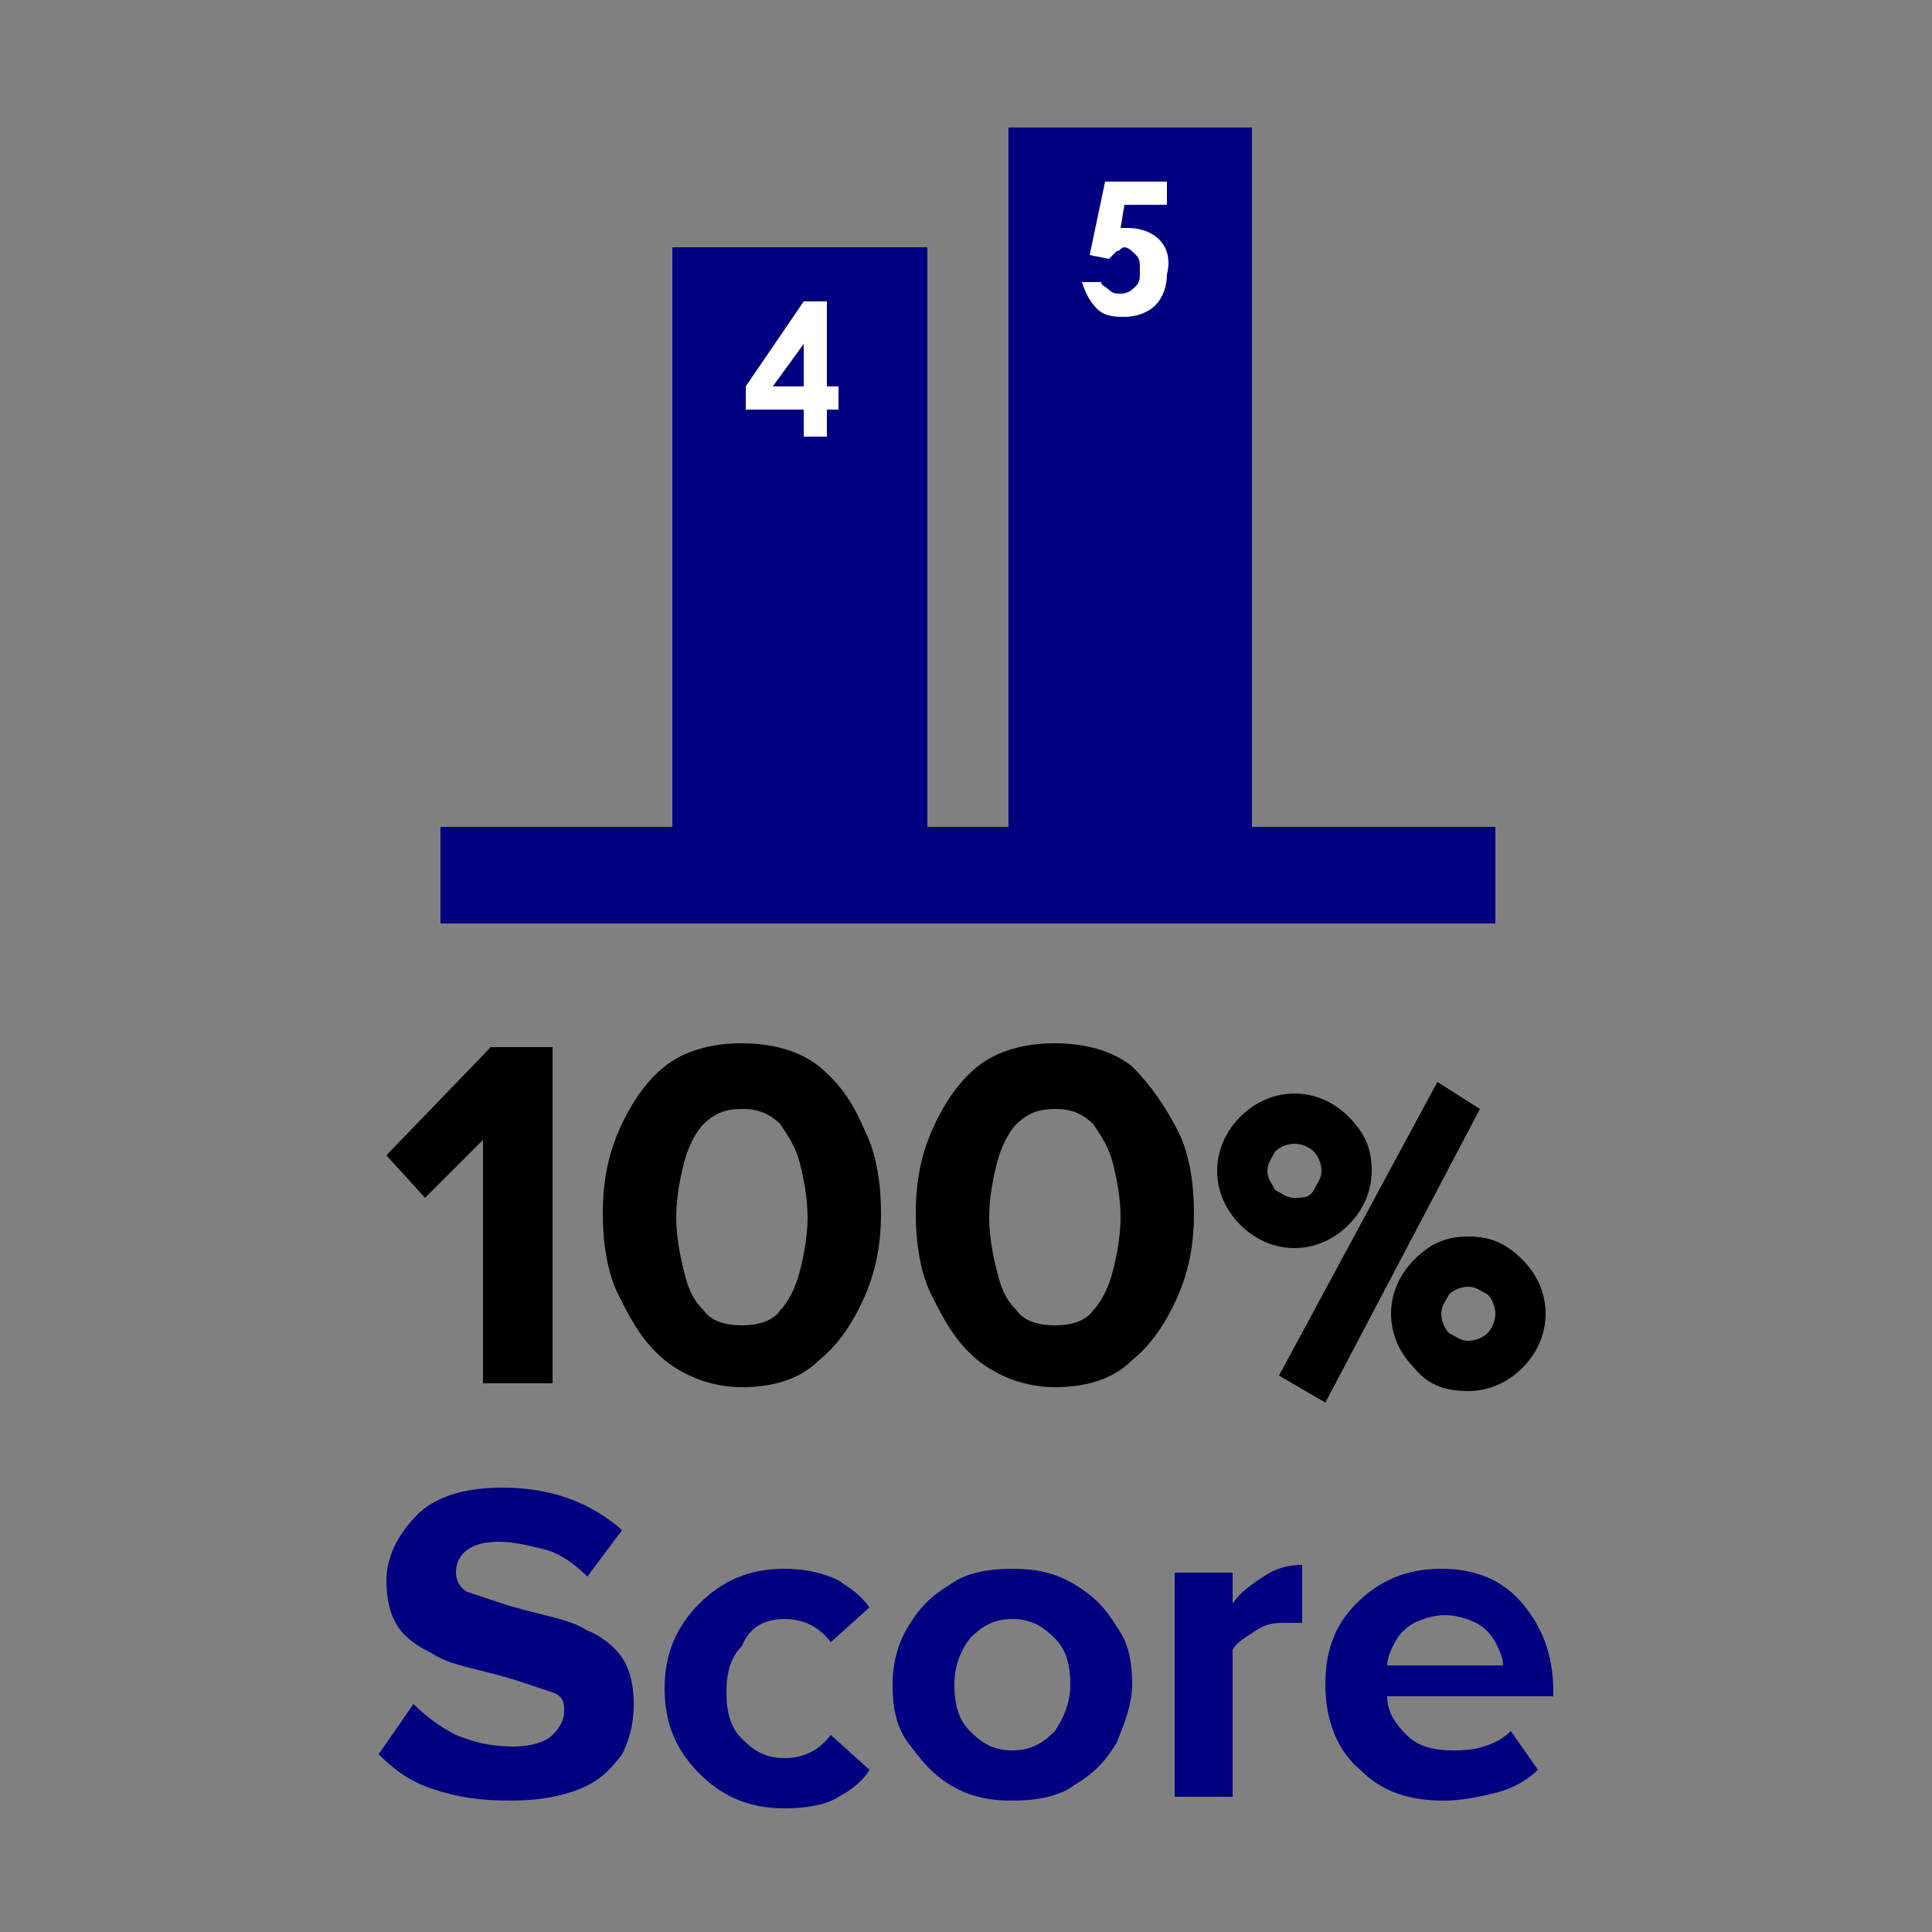
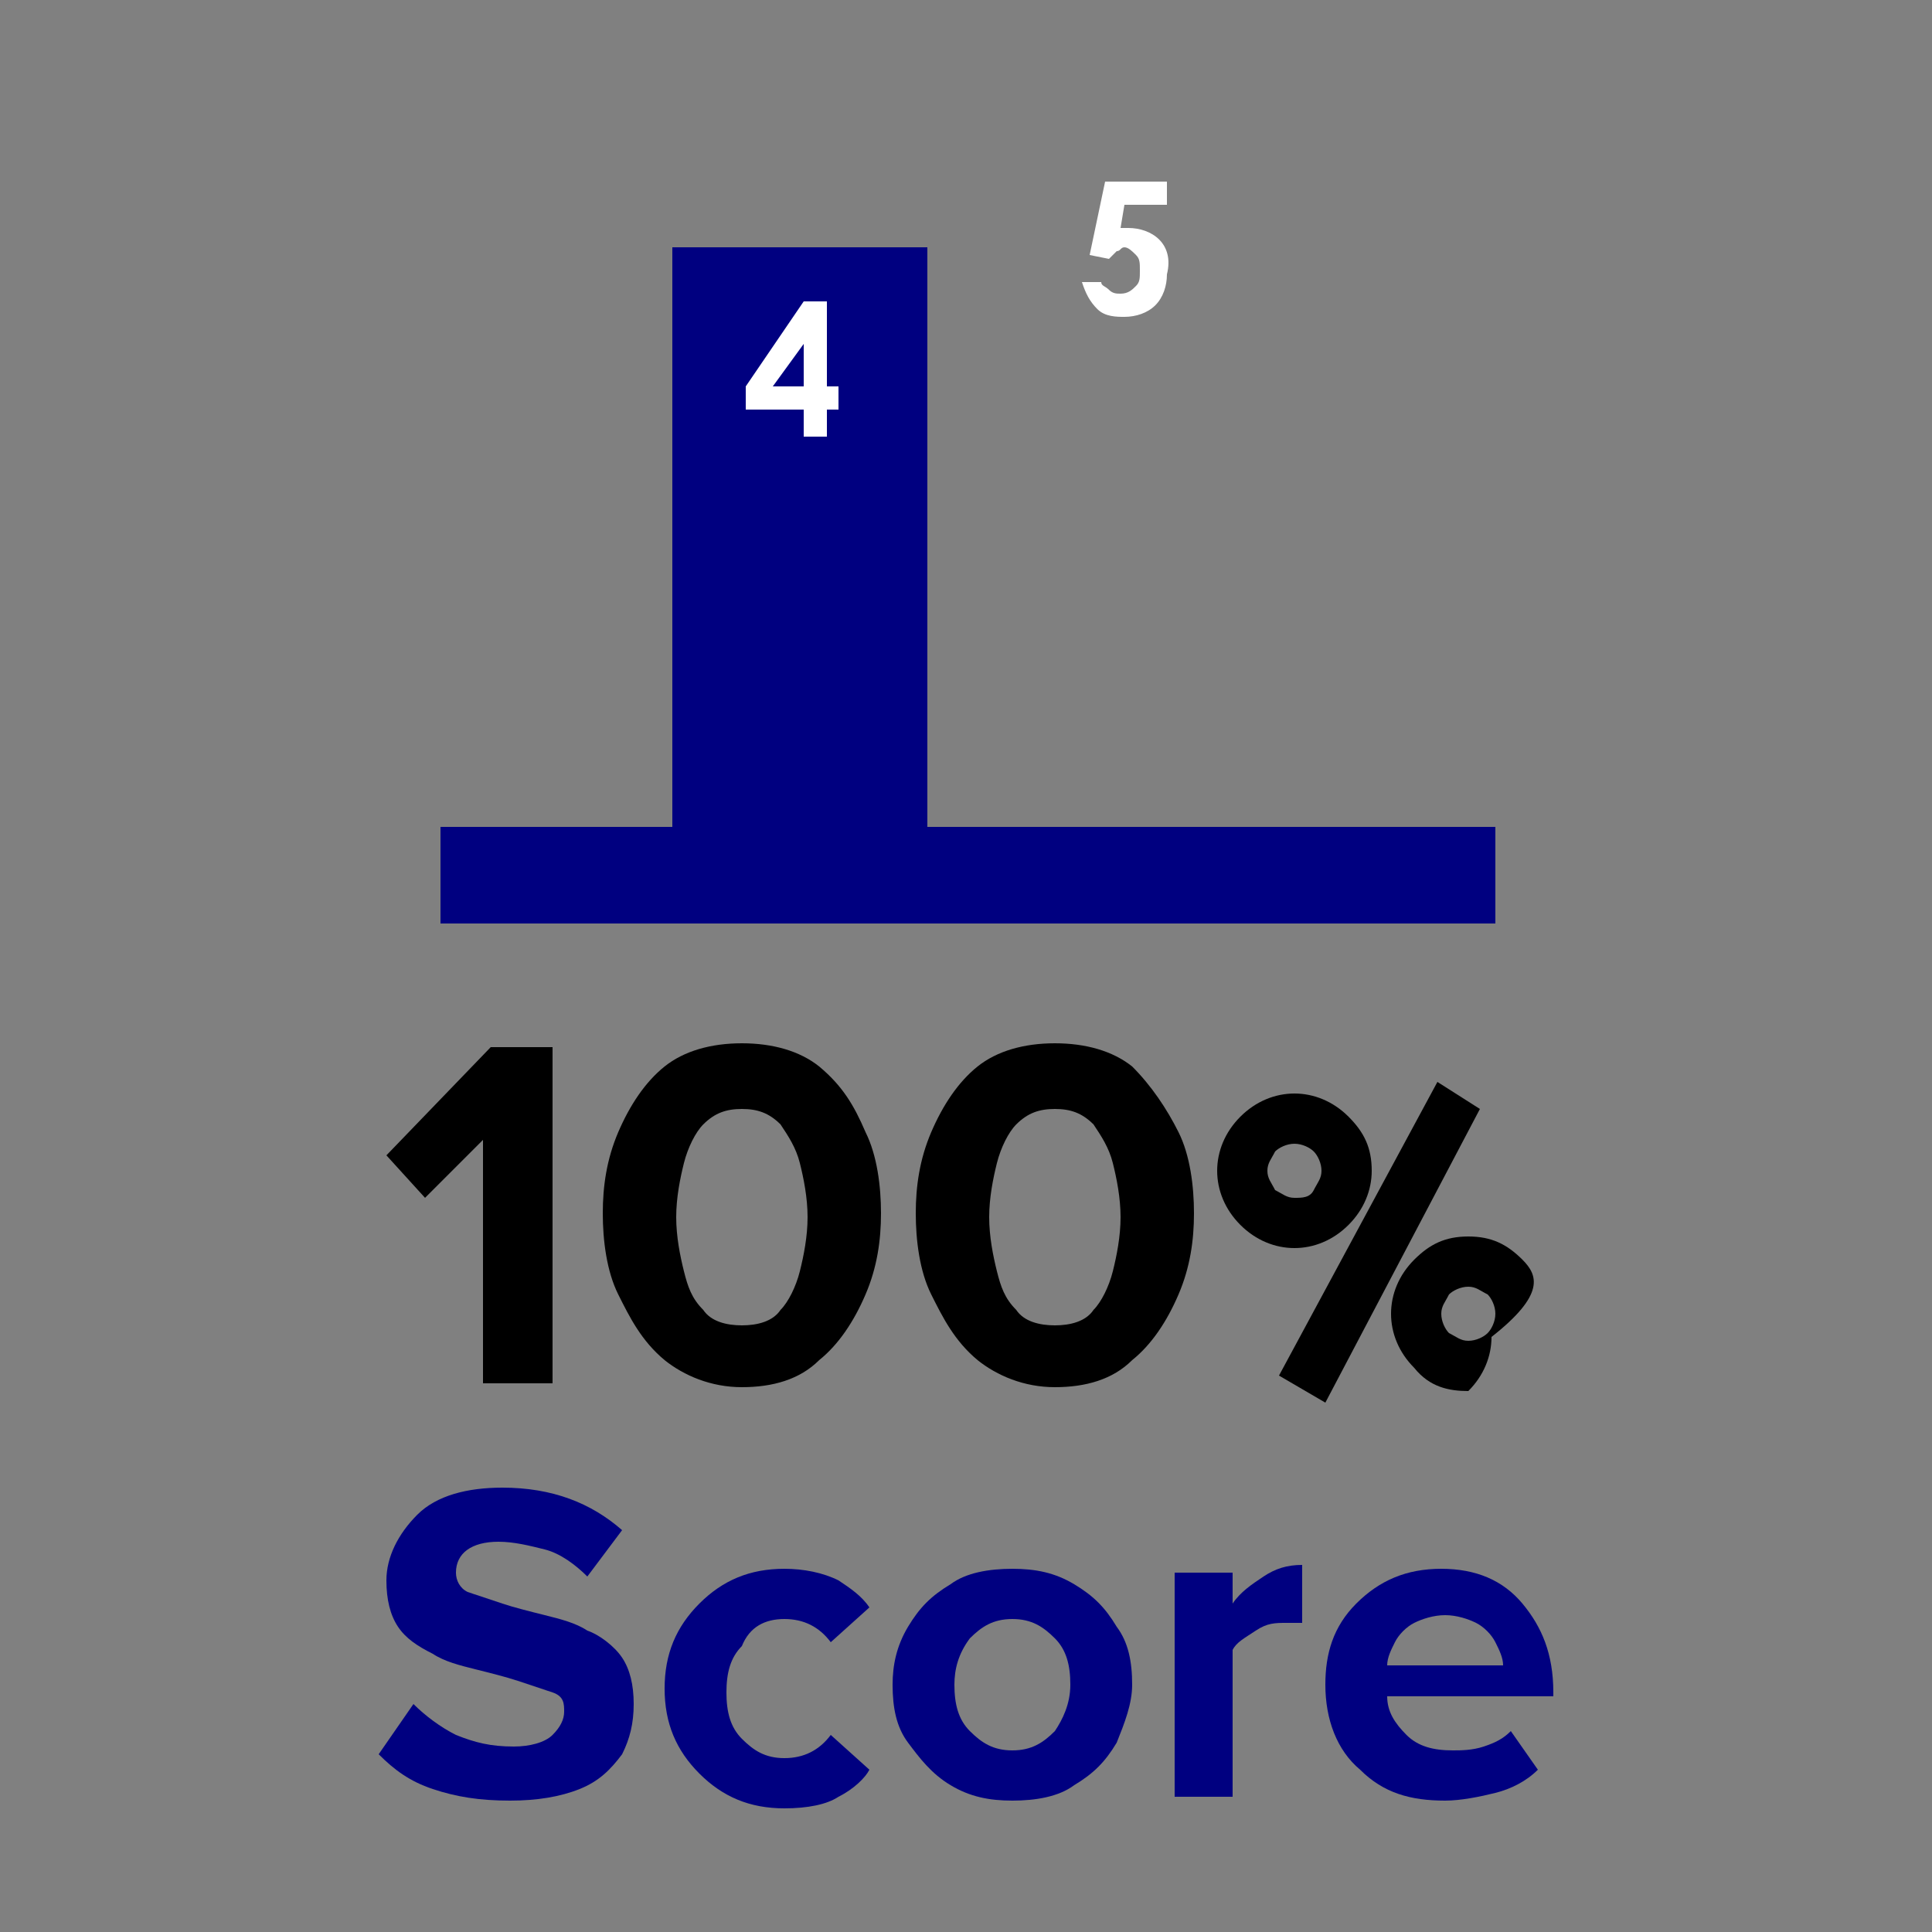
<svg xmlns="http://www.w3.org/2000/svg" version="1.1" id="Layer_1" x="0px" y="0px" viewBox="0 0 50 50" style="enable-background:new 0 0 50 50;" xml:space="preserve">
  <rect x="0" y="0" width="50" height="50" fill="#808080" stroke="none" />
  <style type="text/css">
	.st0{fill:#000080;}
	.st1{fill:#FFFFFF;}
</style>
  <g>
    <g>
      <rect x="11.4" y="21.4" class="st0" width="27.3" height="2.5" />
      <rect x="17.4" y="6.4" class="st0" width="6.6" height="15.8" />
-       <rect x="26.1" y="3.3" class="st0" width="6.3" height="18.9" />
      <g>
        <path class="st1" d="M21.4,7.8h-0.6L19.3,10v0.6h1.5v0.7h0.6v-0.7h0.3V10h-0.3V7.8z M20.8,10H20l0.8-1.1V10z" />
        <path class="st1" d="M30,6.2c-0.2-0.2-0.5-0.3-0.8-0.3c0,0-0.1,0-0.1,0c0,0-0.1,0-0.1,0l0.1-0.6h1.1V4.7h-1.6l-0.4,1.9l0.5,0.1     c0.1-0.1,0.1-0.1,0.2-0.2c0.1,0,0.1-0.1,0.2-0.1c0.1,0,0.2,0.1,0.3,0.2c0.1,0.1,0.1,0.2,0.1,0.4c0,0.2,0,0.3-0.1,0.4     c-0.1,0.1-0.2,0.2-0.4,0.2c-0.1,0-0.2,0-0.3-0.1s-0.2-0.1-0.2-0.2H28c0.1,0.3,0.2,0.5,0.4,0.7c0.2,0.2,0.5,0.2,0.7,0.2     c0.3,0,0.6-0.1,0.8-0.3c0.2-0.2,0.3-0.5,0.3-0.8C30.3,6.7,30.2,6.4,30,6.2z" />
      </g>
    </g>
    <g>
      <polygon points="10,29.9 11,31 12.5,29.5 12.5,35.8 14.3,35.8 14.3,27.1 12.7,27.1   " />
      <path d="M21.2,27.6c-0.5-0.4-1.2-0.6-2-0.6c-0.8,0-1.5,0.2-2,0.6c-0.5,0.4-0.9,1-1.2,1.7s-0.4,1.4-0.4,2.1c0,0.7,0.1,1.5,0.4,2.1    s0.6,1.2,1.2,1.7c0.5,0.4,1.2,0.7,2,0.7c0.8,0,1.5-0.2,2-0.7c0.5-0.4,0.9-1,1.2-1.7c0.3-0.7,0.4-1.4,0.4-2.1    c0-0.7-0.1-1.5-0.4-2.1C22.1,28.6,21.8,28.1,21.2,27.6z M20.7,32.9c-0.1,0.4-0.3,0.8-0.5,1c-0.2,0.3-0.6,0.4-1,0.4s-0.8-0.1-1-0.4    c-0.3-0.3-0.4-0.6-0.5-1s-0.2-0.9-0.2-1.4c0-0.5,0.1-1,0.2-1.4c0.1-0.4,0.3-0.8,0.5-1c0.3-0.3,0.6-0.4,1-0.4s0.7,0.1,1,0.4    c0.2,0.3,0.4,0.6,0.5,1c0.1,0.4,0.2,0.9,0.2,1.4C20.9,32,20.8,32.5,20.7,32.9z" />
      <path d="M29.3,27.6c-0.5-0.4-1.2-0.6-2-0.6s-1.5,0.2-2,0.6c-0.5,0.4-0.9,1-1.2,1.7s-0.4,1.4-0.4,2.1c0,0.7,0.1,1.5,0.4,2.1    s0.6,1.2,1.2,1.7c0.5,0.4,1.2,0.7,2,0.7s1.5-0.2,2-0.7c0.5-0.4,0.9-1,1.2-1.7s0.4-1.4,0.4-2.1c0-0.7-0.1-1.5-0.4-2.1    S29.8,28.1,29.3,27.6z M28.8,32.9c-0.1,0.4-0.3,0.8-0.5,1c-0.2,0.3-0.6,0.4-1,0.4s-0.8-0.1-1-0.4c-0.3-0.3-0.4-0.6-0.5-1    s-0.2-0.9-0.2-1.4c0-0.5,0.1-1,0.2-1.4c0.1-0.4,0.3-0.8,0.5-1c0.3-0.3,0.6-0.4,1-0.4s0.7,0.1,1,0.4c0.2,0.3,0.4,0.6,0.5,1    c0.1,0.4,0.2,0.9,0.2,1.4C29,32,28.9,32.5,28.8,32.9z" />
-       <path d="M39.4,32.6C39,32.2,38.6,32,38,32c-0.6,0-1,0.2-1.4,0.6C36.2,33,36,33.5,36,34s0.2,1,0.6,1.4C37,35.9,37.5,36,38,36    s1-0.2,1.4-0.6c0.4-0.4,0.6-0.9,0.6-1.4C40,33.5,39.8,33,39.4,32.6z M38.5,34.5c-0.1,0.1-0.3,0.2-0.5,0.2c-0.2,0-0.3-0.1-0.5-0.2    c-0.1-0.1-0.2-0.3-0.2-0.5c0-0.2,0.1-0.3,0.2-0.5c0.1-0.1,0.3-0.2,0.5-0.2c0.2,0,0.3,0.1,0.5,0.2c0.1,0.1,0.2,0.3,0.2,0.5    C38.7,34.2,38.6,34.4,38.5,34.5z" />
+       <path d="M39.4,32.6C39,32.2,38.6,32,38,32c-0.6,0-1,0.2-1.4,0.6C36.2,33,36,33.5,36,34s0.2,1,0.6,1.4C37,35.9,37.5,36,38,36    c0.4-0.4,0.6-0.9,0.6-1.4C40,33.5,39.8,33,39.4,32.6z M38.5,34.5c-0.1,0.1-0.3,0.2-0.5,0.2c-0.2,0-0.3-0.1-0.5-0.2    c-0.1-0.1-0.2-0.3-0.2-0.5c0-0.2,0.1-0.3,0.2-0.5c0.1-0.1,0.3-0.2,0.5-0.2c0.2,0,0.3,0.1,0.5,0.2c0.1,0.1,0.2,0.3,0.2,0.5    C38.7,34.2,38.6,34.4,38.5,34.5z" />
      <polygon points="37.2,28 33.1,35.6 34.3,36.3 38.3,28.7   " />
      <path d="M34.9,31.7c0.4-0.4,0.6-0.9,0.6-1.4c0-0.6-0.2-1-0.6-1.4c-0.4-0.4-0.9-0.6-1.4-0.6c-0.5,0-1,0.2-1.4,0.6    c-0.4,0.4-0.6,0.9-0.6,1.4s0.2,1,0.6,1.4c0.4,0.4,0.9,0.6,1.4,0.6C34,32.3,34.5,32.1,34.9,31.7z M32.8,30.3c0-0.2,0.1-0.3,0.2-0.5    c0.1-0.1,0.3-0.2,0.5-0.2c0.2,0,0.4,0.1,0.5,0.2c0.1,0.1,0.2,0.3,0.2,0.5c0,0.2-0.1,0.3-0.2,0.5S33.7,31,33.5,31    c-0.2,0-0.3-0.1-0.5-0.2C32.9,30.6,32.8,30.5,32.8,30.3z" />
    </g>
    <g>
      <path class="st0" d="M15.2,42.2c-0.3-0.2-0.7-0.3-1.1-0.4c-0.4-0.1-0.8-0.2-1.1-0.3s-0.6-0.2-0.9-0.3c-0.2-0.1-0.3-0.3-0.3-0.5    c0-0.5,0.4-0.8,1.1-0.8c0.4,0,0.8,0.1,1.2,0.2c0.4,0.1,0.8,0.4,1.1,0.7l0.9-1.2c-0.8-0.7-1.8-1.1-3.1-1.1c-0.9,0-1.7,0.2-2.2,0.7    c-0.5,0.5-0.8,1.1-0.8,1.7c0,0.5,0.1,0.9,0.3,1.2c0.2,0.3,0.5,0.5,0.9,0.7c0.3,0.2,0.7,0.3,1.1,0.4c0.4,0.1,0.8,0.2,1.1,0.3    s0.6,0.2,0.9,0.3s0.3,0.3,0.3,0.5c0,0.2-0.1,0.4-0.3,0.6c-0.2,0.2-0.6,0.3-1,0.3c-0.6,0-1-0.1-1.5-0.3c-0.4-0.2-0.8-0.5-1.1-0.8    l-0.9,1.3c0.4,0.4,0.8,0.7,1.4,0.9c0.6,0.2,1.2,0.3,2,0.3c0.7,0,1.3-0.1,1.8-0.3c0.5-0.2,0.8-0.5,1.1-0.9c0.2-0.4,0.3-0.8,0.3-1.3    c0-0.5-0.1-0.9-0.3-1.2S15.5,42.3,15.2,42.2z" />
      <path class="st0" d="M20.3,41.9c0.5,0,0.9,0.2,1.2,0.6l1-0.9c-0.2-0.3-0.5-0.5-0.8-0.7c-0.4-0.2-0.9-0.3-1.4-0.3    c-0.9,0-1.6,0.3-2.2,0.9c-0.6,0.6-0.9,1.3-0.9,2.2c0,0.9,0.3,1.6,0.9,2.2c0.6,0.6,1.3,0.9,2.2,0.9c0.6,0,1.1-0.1,1.4-0.3    c0.4-0.2,0.7-0.5,0.8-0.7l-1-0.9c-0.3,0.4-0.7,0.6-1.2,0.6c-0.5,0-0.8-0.2-1.1-0.5c-0.3-0.3-0.4-0.7-0.4-1.2s0.1-0.9,0.4-1.2    C19.4,42.1,19.8,41.9,20.3,41.9z" />
      <path class="st0" d="M27.8,41c-0.5-0.3-1-0.4-1.6-0.4c-0.6,0-1.2,0.1-1.6,0.4c-0.5,0.3-0.8,0.6-1.1,1.1s-0.4,1-0.4,1.5    c0,0.6,0.1,1.1,0.4,1.5s0.6,0.8,1.1,1.1c0.5,0.3,1,0.4,1.6,0.4c0.6,0,1.2-0.1,1.6-0.4c0.5-0.3,0.8-0.6,1.1-1.1    c0.2-0.5,0.4-1,0.4-1.5c0-0.6-0.1-1.1-0.4-1.5C28.6,41.6,28.3,41.3,27.8,41z M27.3,44.8c-0.3,0.3-0.6,0.5-1.1,0.5    c-0.5,0-0.8-0.2-1.1-0.5c-0.3-0.3-0.4-0.7-0.4-1.2c0-0.4,0.1-0.8,0.4-1.2c0.3-0.3,0.6-0.5,1.1-0.5c0.5,0,0.8,0.2,1.1,0.5    s0.4,0.7,0.4,1.2C27.7,44.1,27.5,44.5,27.3,44.8z" />
      <path class="st0" d="M31.9,41.5v-0.8h-1.5v5.8h1.5v-3.8c0.1-0.2,0.3-0.3,0.6-0.5s0.5-0.2,0.8-0.2c0.2,0,0.3,0,0.4,0v-1.5    c-0.4,0-0.7,0.1-1,0.3S32.1,41.2,31.9,41.5z" />
      <path class="st0" d="M40.2,43.8c0-1-0.3-1.7-0.8-2.3c-0.5-0.6-1.2-0.9-2.1-0.9c-0.9,0-1.6,0.3-2.2,0.9c-0.6,0.6-0.8,1.3-0.8,2.1    c0,0.9,0.3,1.7,0.9,2.2c0.6,0.6,1.3,0.8,2.2,0.8c0.4,0,0.9-0.1,1.3-0.2c0.4-0.1,0.8-0.3,1.1-0.6l-0.7-1c-0.2,0.2-0.4,0.3-0.7,0.4    c-0.3,0.1-0.6,0.1-0.8,0.1c-0.5,0-0.9-0.1-1.2-0.4s-0.5-0.6-0.5-1h4.3V43.8z M35.9,43.1c0-0.2,0.1-0.4,0.2-0.6    c0.1-0.2,0.3-0.4,0.5-0.5s0.5-0.2,0.8-0.2c0.3,0,0.6,0.1,0.8,0.2c0.2,0.1,0.4,0.3,0.5,0.5c0.1,0.2,0.2,0.4,0.2,0.6H35.9z" />
    </g>
  </g>
</svg>